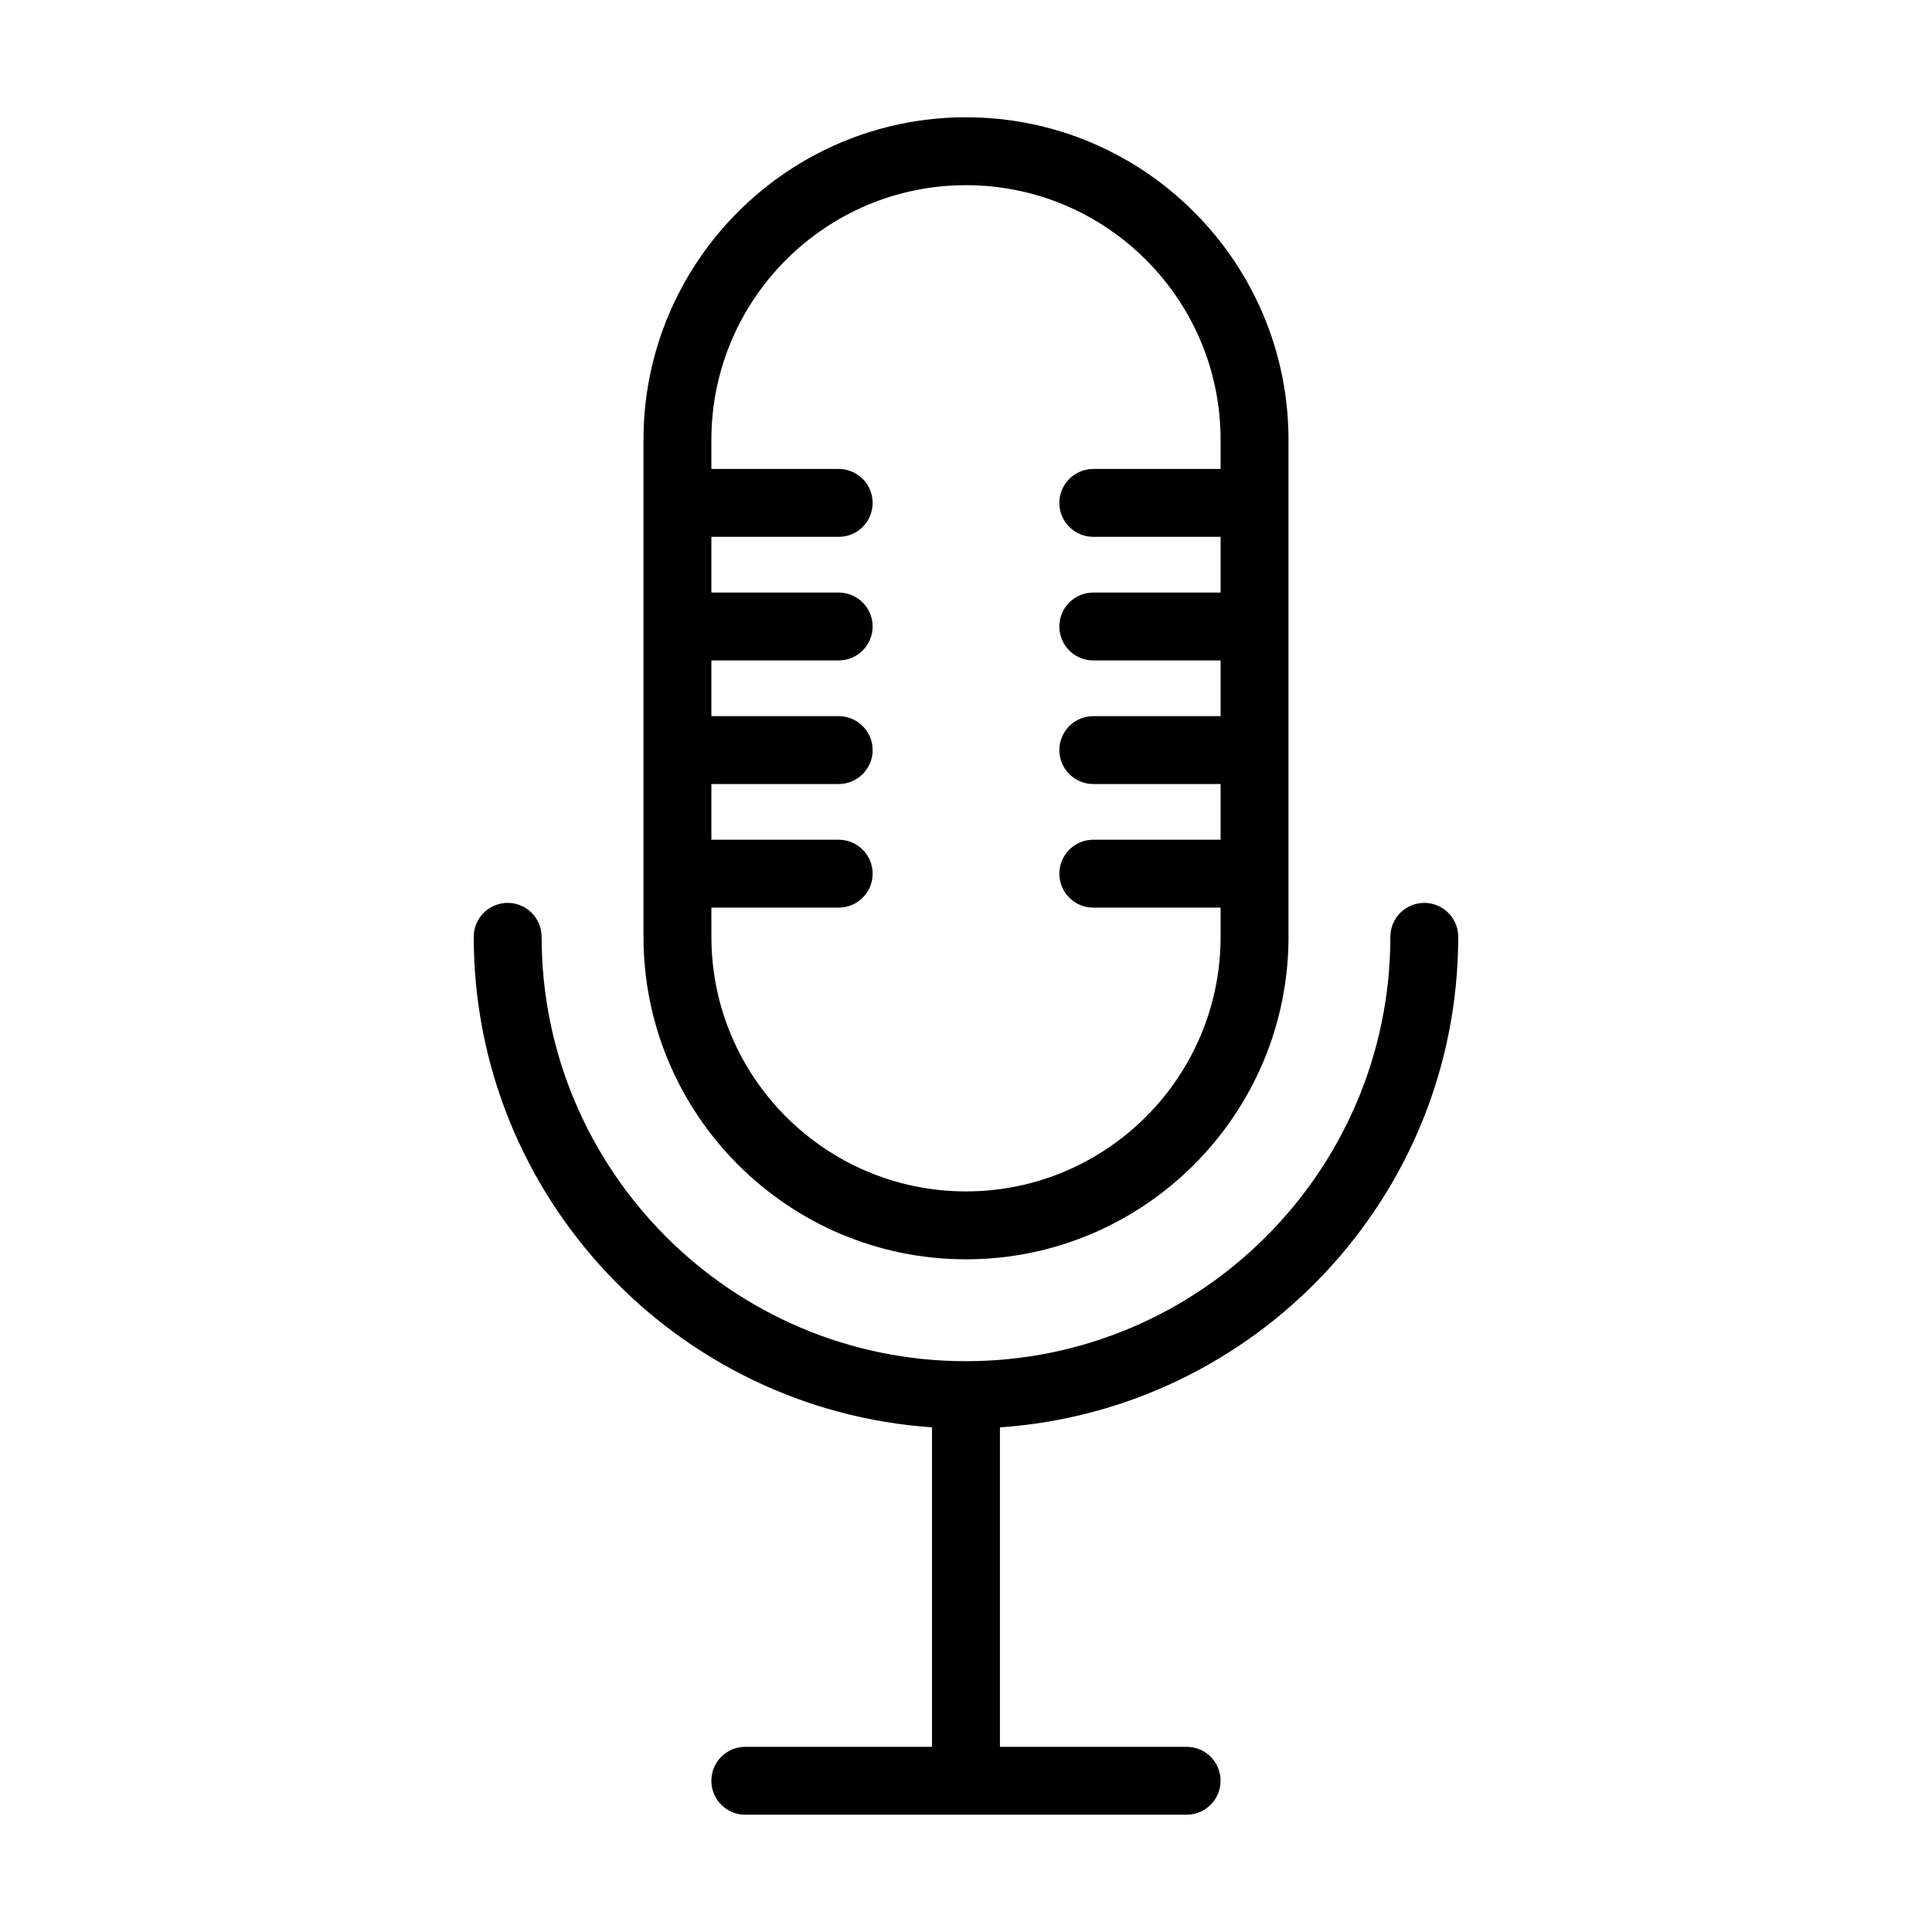
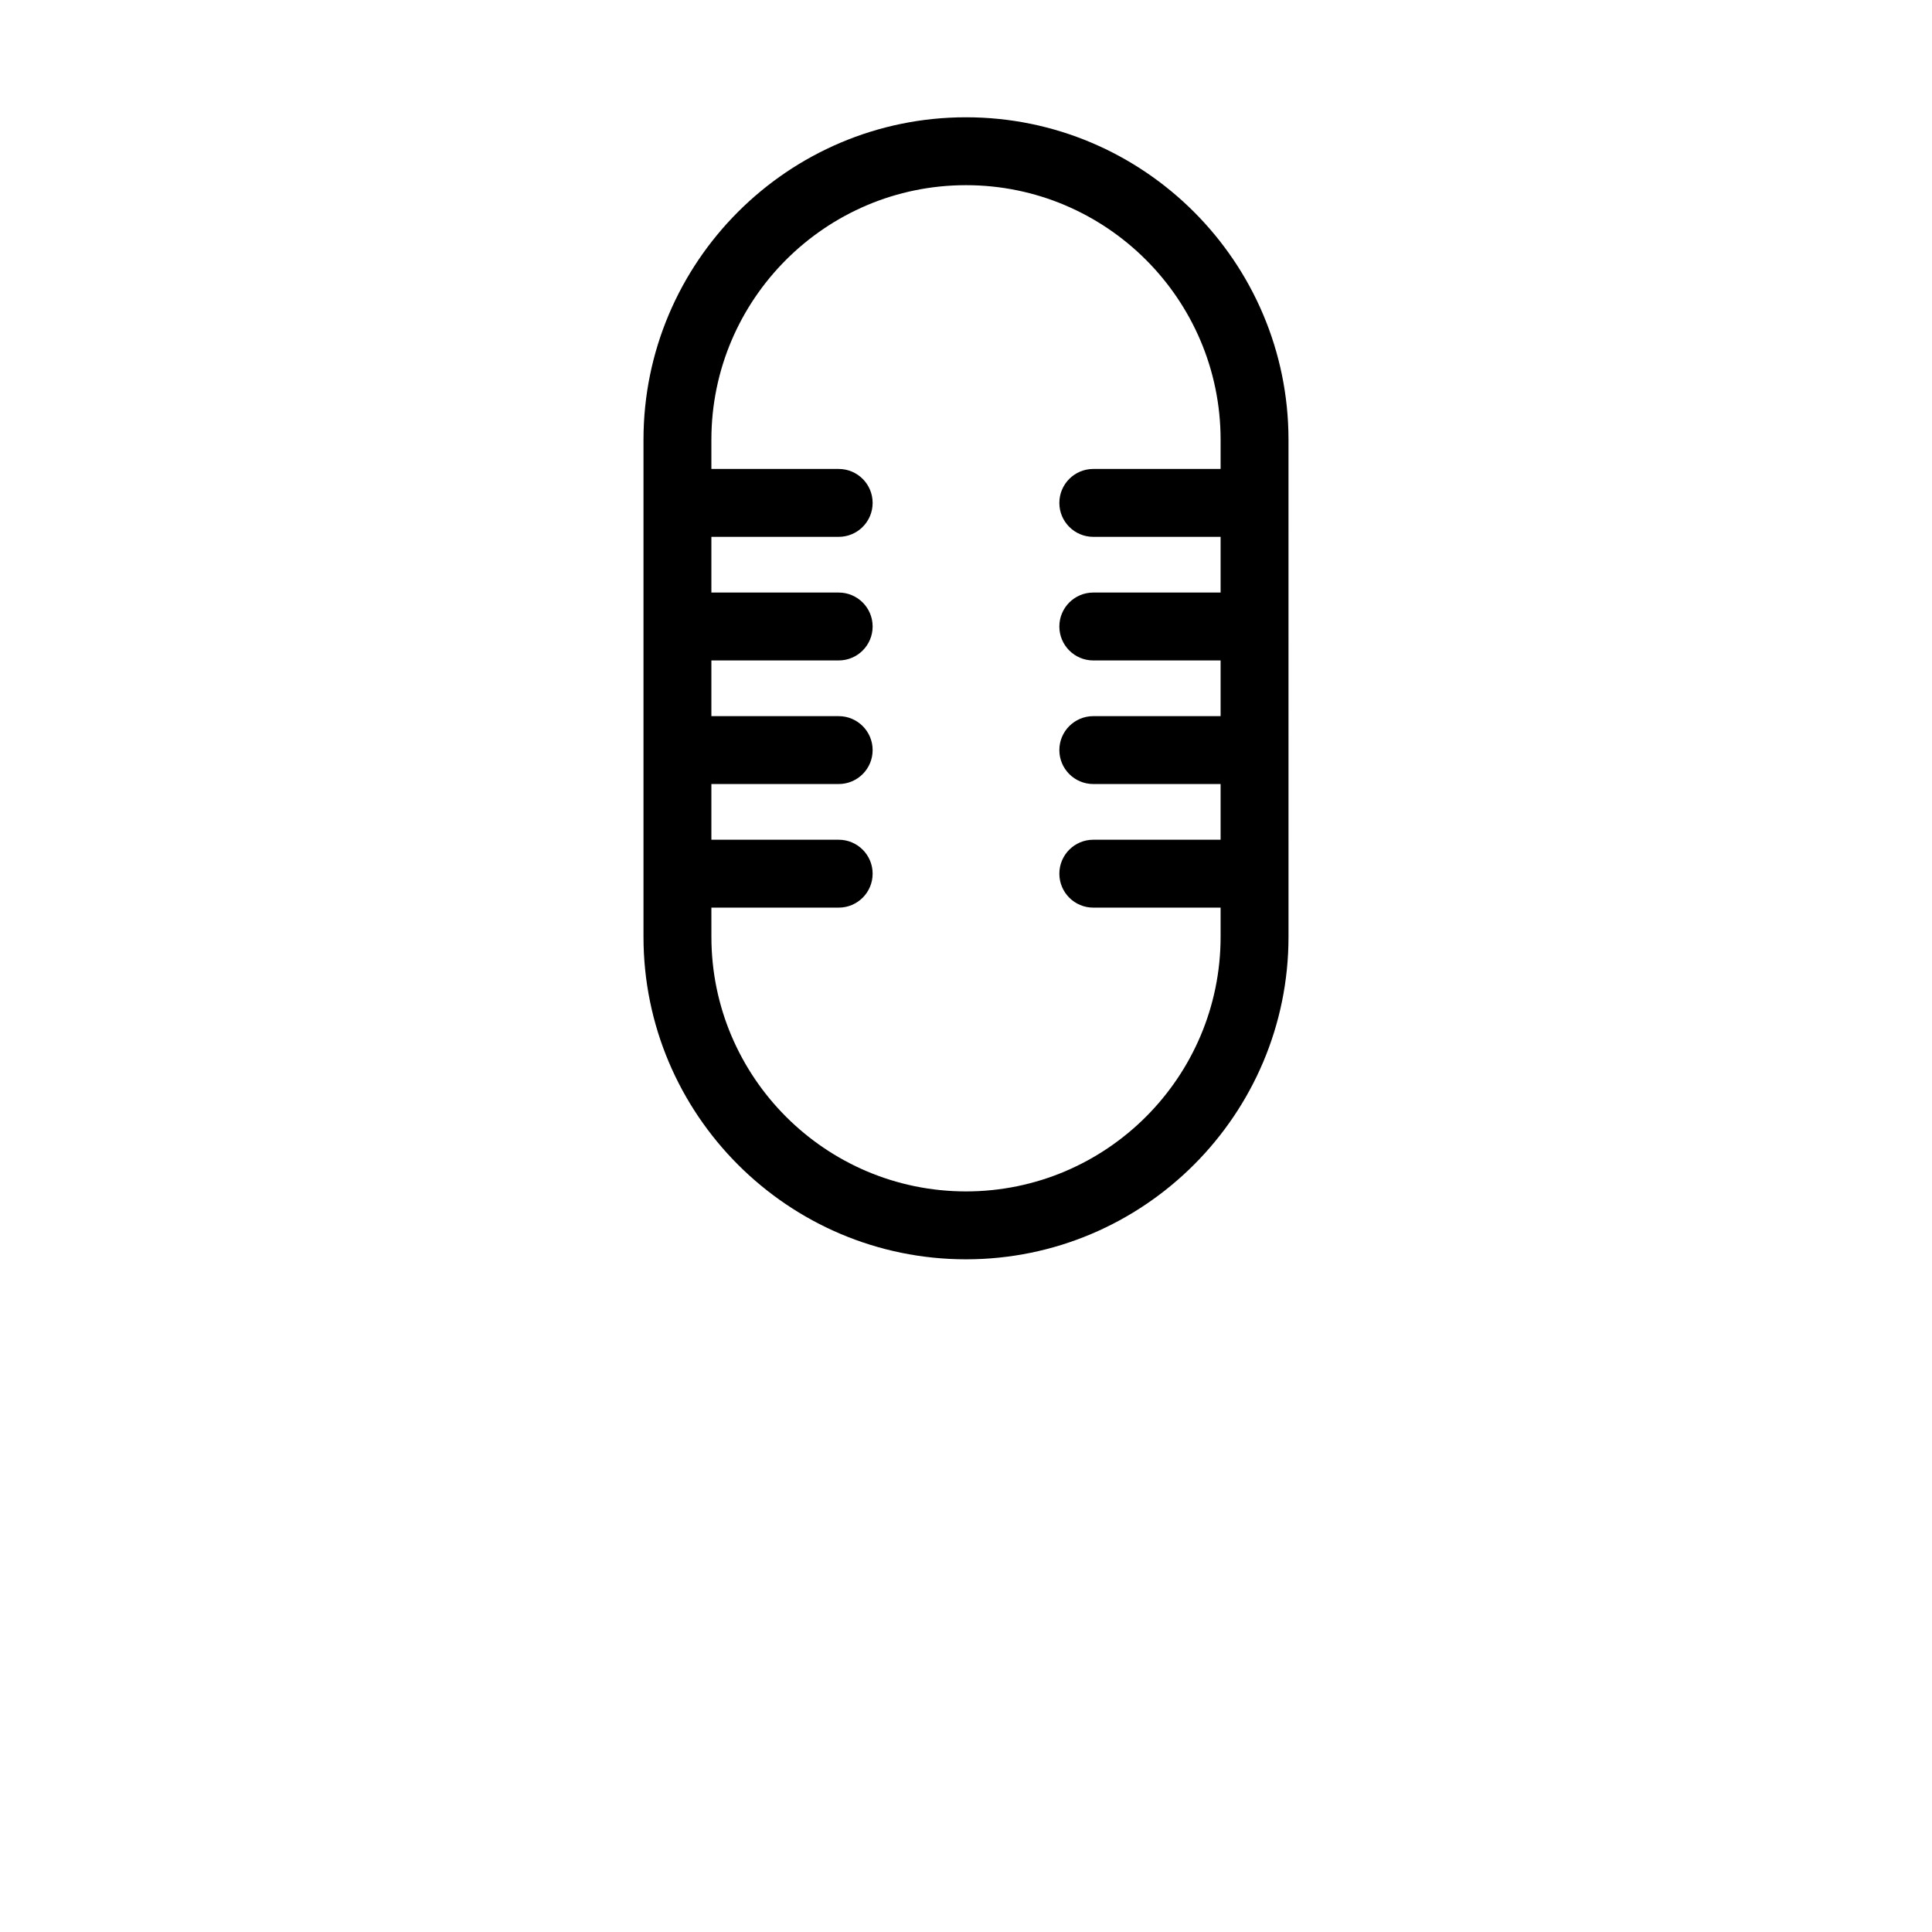
<svg xmlns="http://www.w3.org/2000/svg" fill="#000000" width="800px" height="800px" version="1.1" viewBox="144 144 512 512">
  <g>
-     <path d="m530.45 392.27c0-4.973-4.027-8.996-8.996-8.996s-8.996 4.023-8.996 8.996c0 62.008-50.449 112.46-112.46 112.46s-112.46-50.449-112.46-112.46c0-4.973-4.027-8.996-8.996-8.996s-8.996 4.023-8.996 8.996c0 68.895 53.723 125.34 121.45 129.99l-0.004 84.664h-49.48c-4.969 0-8.996 4.023-8.996 8.996 0 4.973 4.027 8.996 8.996 8.996h116.96c4.969 0 8.996-4.023 8.996-8.996 0-4.973-4.027-8.996-8.996-8.996h-49.48v-84.66c67.73-4.656 121.45-61.102 121.45-130z" />
    <path d="m400 477.73c47.125 0 85.469-38.34 85.469-85.469l-0.004-131.71c0-47.125-38.34-85.469-85.465-85.469s-85.469 38.34-85.469 85.469v131.71c0 47.129 38.34 85.469 85.469 85.469zm-67.477-93.199h33.738c4.969 0 8.996-4.023 8.996-8.996 0-4.973-4.027-8.996-8.996-8.996h-33.738v-14.762h33.738c4.969 0 8.996-4.023 8.996-8.996s-4.027-8.996-8.996-8.996h-33.738v-14.762h33.738c4.969 0 8.996-4.023 8.996-8.996s-4.027-8.996-8.996-8.996h-33.738v-14.762h33.738c4.969 0 8.996-4.023 8.996-8.996s-4.027-8.996-8.996-8.996h-33.738v-7.731c0-37.207 30.266-67.473 67.477-67.473 37.207 0 67.473 30.266 67.473 67.473v7.731h-33.738c-4.969 0-8.996 4.023-8.996 8.996s4.027 8.996 8.996 8.996h33.738v14.762h-33.738c-4.969 0-8.996 4.023-8.996 8.996s4.027 8.996 8.996 8.996h33.738v14.762h-33.738c-4.969 0-8.996 4.023-8.996 8.996s4.027 8.996 8.996 8.996h33.738v14.762h-33.738c-4.969 0-8.996 4.023-8.996 8.996 0 4.973 4.027 8.996 8.996 8.996h33.738v7.731c0 37.207-30.266 67.473-67.473 67.473s-67.473-30.266-67.473-67.473z" />
  </g>
</svg>